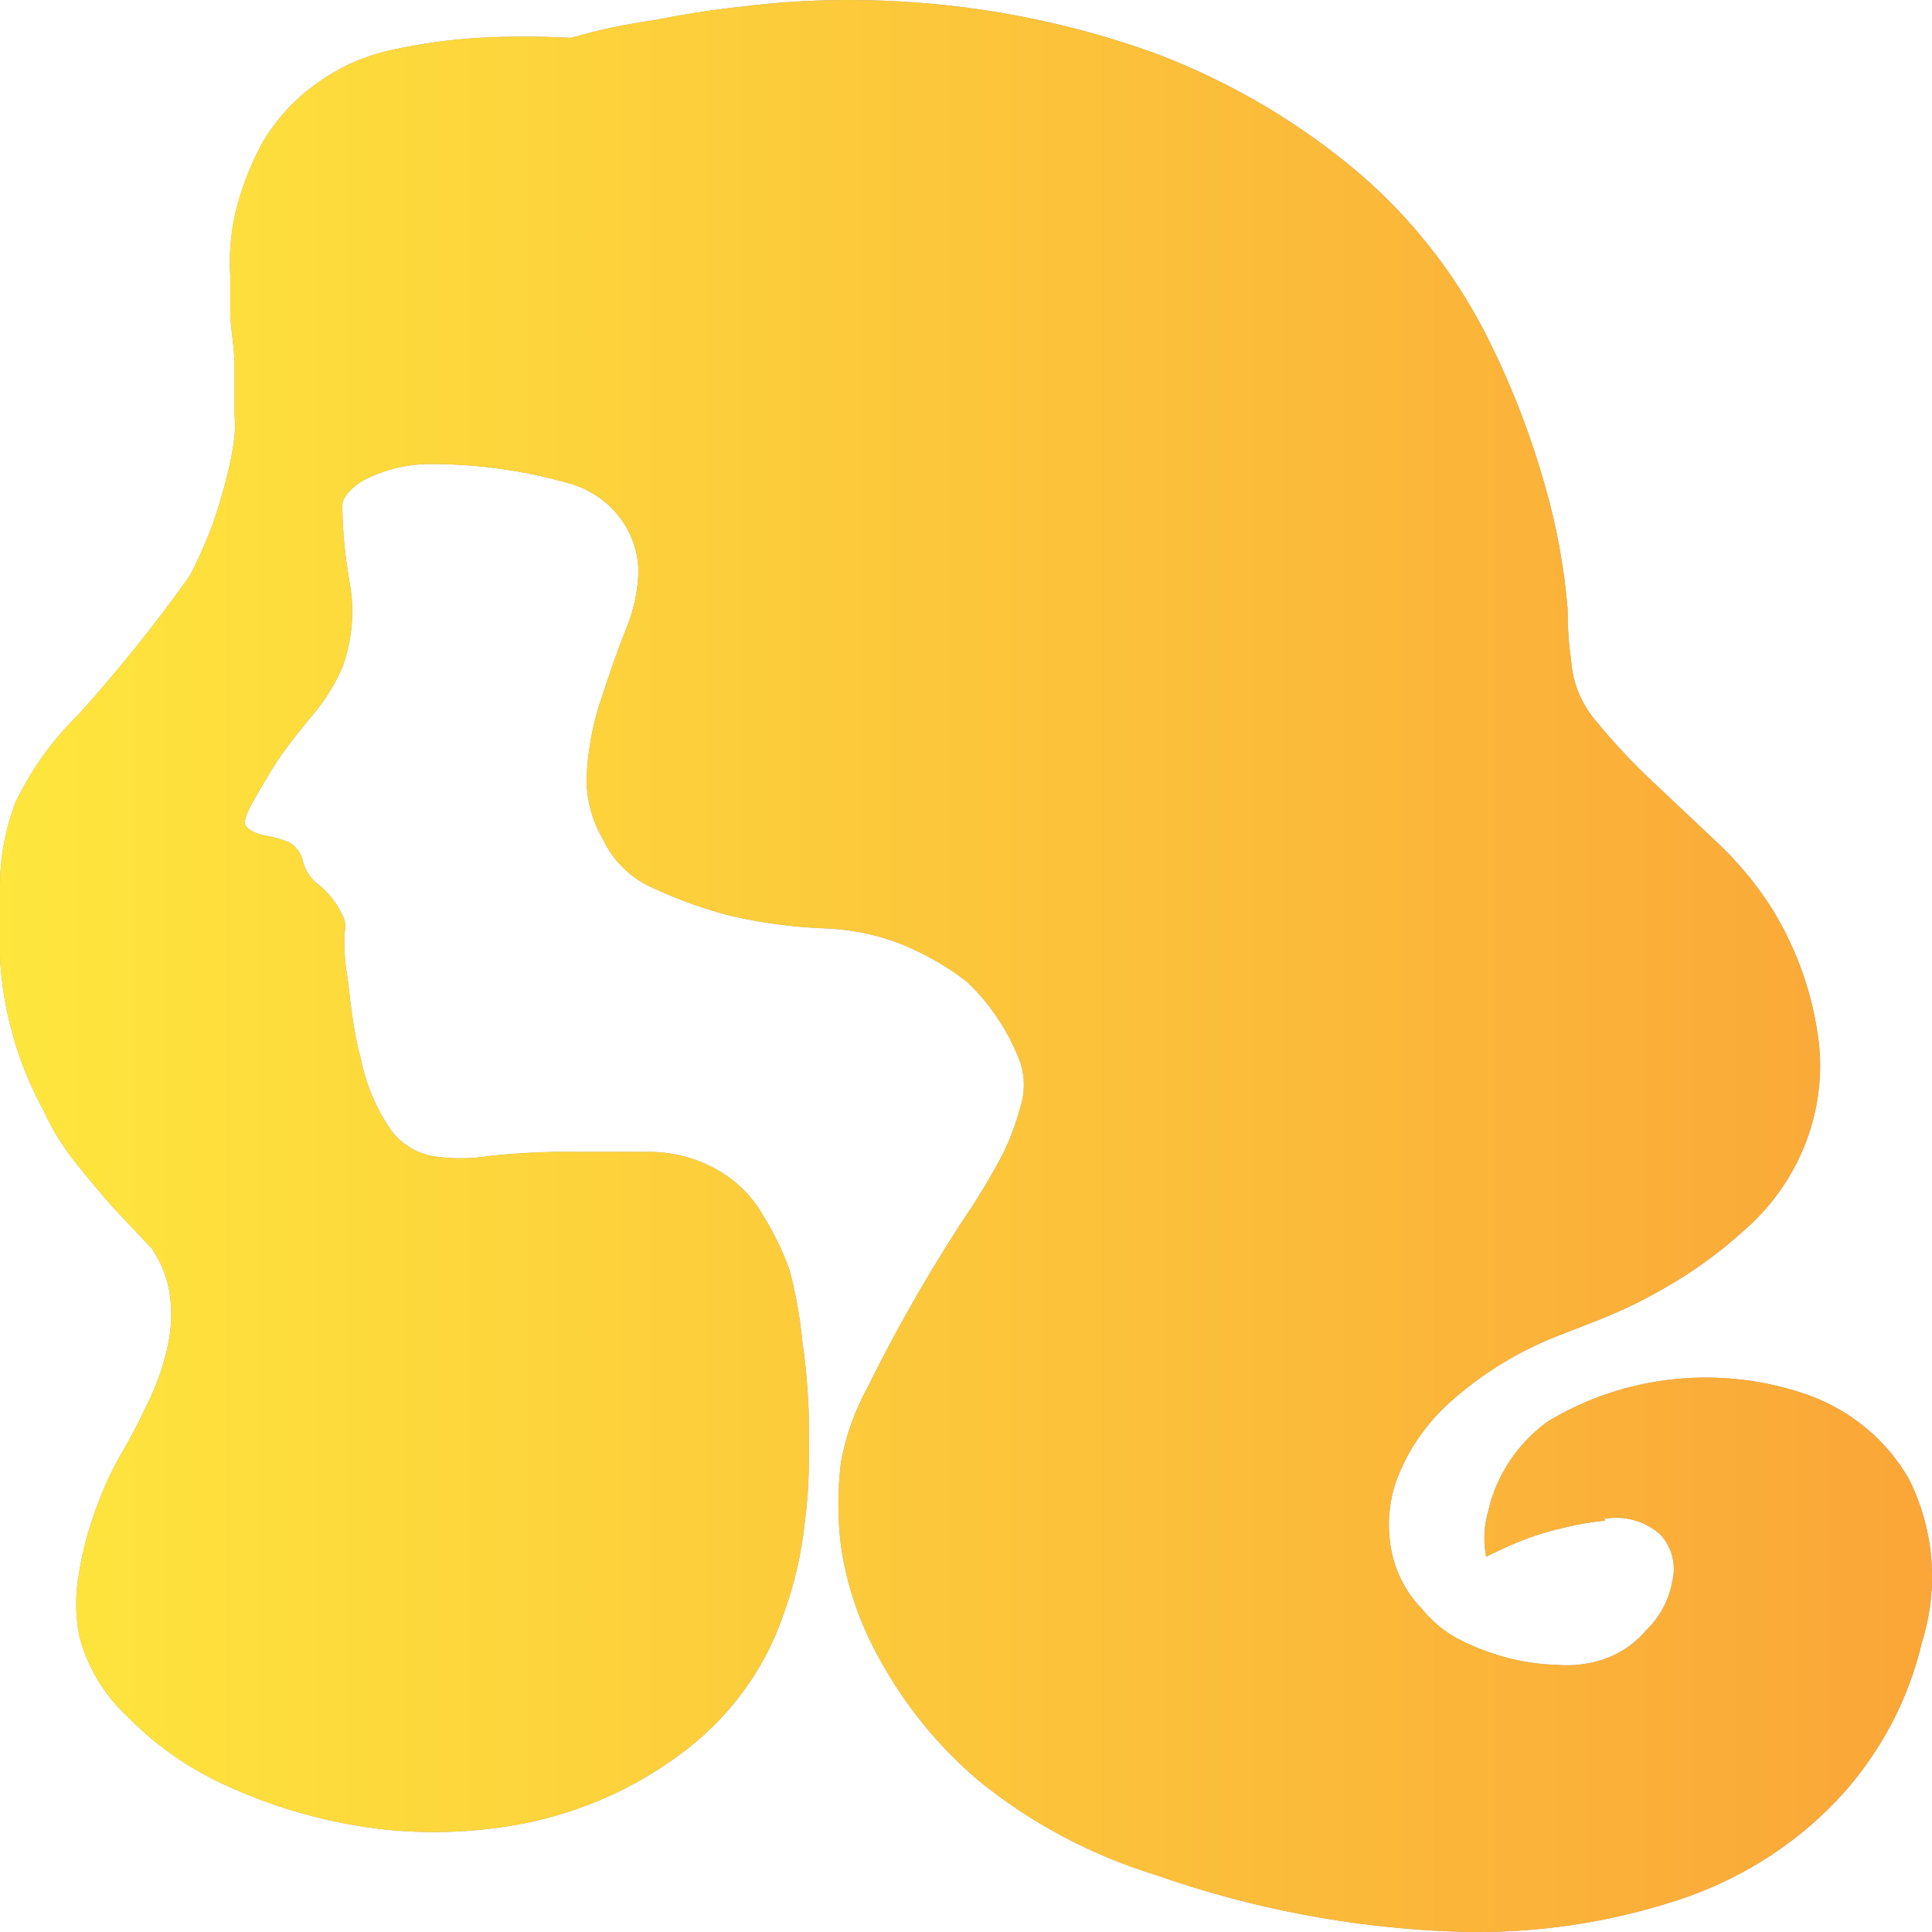
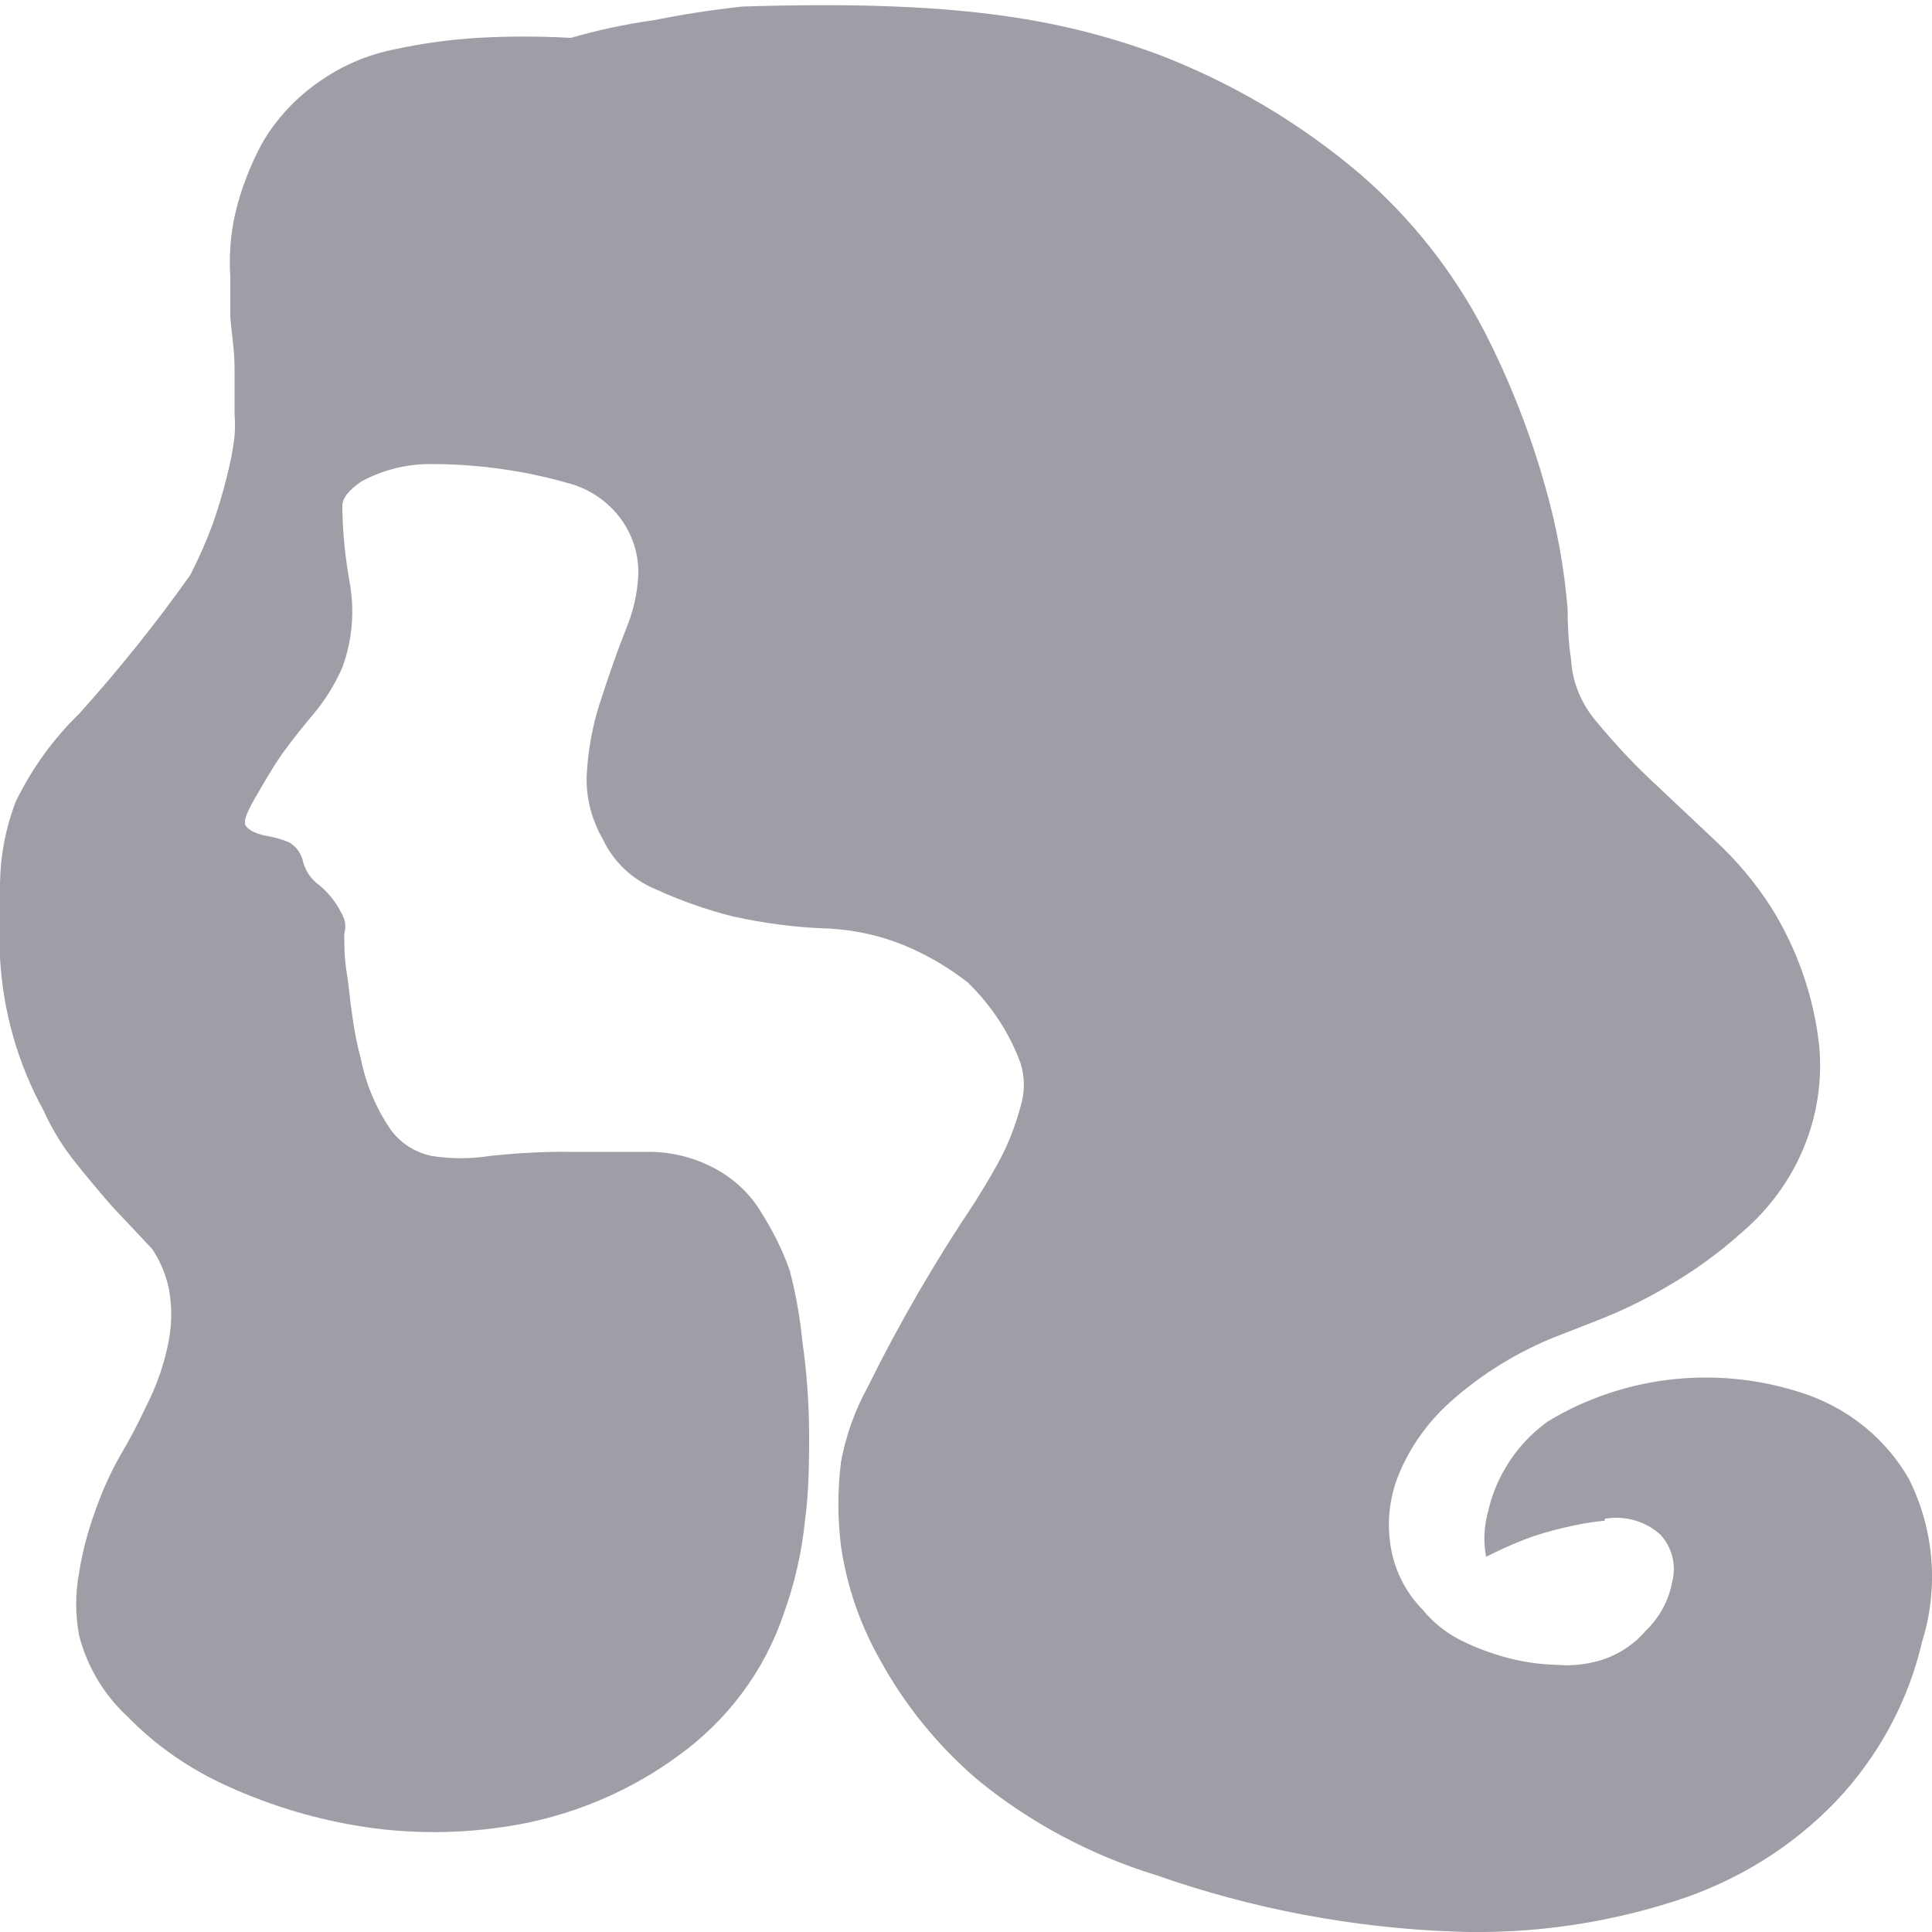
<svg xmlns="http://www.w3.org/2000/svg" width="10" height="10" viewBox="0 0 10 10" fill="none">
-   <path d="M8.306 7.871C8.236 7.878 8.165 7.89 8.097 7.907C8.03 7.922 7.965 7.941 7.902 7.964C7.827 7.993 7.759 8.024 7.692 8.058C7.677 7.978 7.681 7.896 7.704 7.818C7.721 7.741 7.751 7.667 7.792 7.598C7.846 7.505 7.92 7.424 8.009 7.359C8.414 7.112 8.916 7.062 9.366 7.223C9.586 7.304 9.768 7.458 9.881 7.656C10.012 7.919 10.036 8.22 9.948 8.5C9.881 8.788 9.742 9.055 9.543 9.28C9.324 9.524 9.042 9.71 8.726 9.821C8.343 9.952 7.936 10.013 7.529 9.998C7.002 9.979 6.48 9.88 5.985 9.706C5.643 9.601 5.327 9.432 5.055 9.208C4.852 9.033 4.683 8.825 4.556 8.593C4.452 8.41 4.383 8.21 4.353 8.003C4.335 7.858 4.335 7.712 4.353 7.567C4.378 7.432 4.424 7.301 4.491 7.18C4.653 6.851 4.838 6.533 5.043 6.227C5.1 6.136 5.153 6.048 5.195 5.964C5.232 5.887 5.261 5.807 5.283 5.725C5.305 5.653 5.305 5.577 5.283 5.505C5.226 5.348 5.132 5.205 5.01 5.086C4.908 5.006 4.795 4.94 4.673 4.89C4.551 4.841 4.421 4.813 4.288 4.806C4.12 4.801 3.952 4.779 3.788 4.742C3.654 4.708 3.524 4.662 3.399 4.605C3.275 4.555 3.176 4.462 3.121 4.345C3.056 4.233 3.027 4.106 3.039 3.979C3.048 3.852 3.074 3.726 3.116 3.605C3.156 3.483 3.196 3.366 3.241 3.254C3.278 3.165 3.299 3.071 3.304 2.976C3.311 2.753 3.157 2.554 2.931 2.498C2.697 2.432 2.453 2.4 2.209 2.402C2.09 2.405 1.973 2.436 1.869 2.493C1.804 2.538 1.772 2.579 1.772 2.617V2.634C1.774 2.76 1.787 2.886 1.809 3.01C1.837 3.159 1.824 3.312 1.772 3.455C1.734 3.541 1.685 3.621 1.624 3.694C1.562 3.768 1.509 3.835 1.464 3.897C1.419 3.959 1.357 4.067 1.317 4.136C1.277 4.206 1.262 4.247 1.269 4.268C1.277 4.29 1.317 4.314 1.372 4.325C1.416 4.332 1.459 4.344 1.499 4.361C1.536 4.384 1.561 4.421 1.569 4.462C1.582 4.51 1.611 4.552 1.652 4.581C1.71 4.629 1.754 4.69 1.782 4.758C1.789 4.783 1.789 4.808 1.782 4.833C1.782 4.888 1.782 4.955 1.794 5.031C1.807 5.108 1.809 5.165 1.822 5.247C1.832 5.327 1.848 5.407 1.869 5.486C1.895 5.614 1.947 5.737 2.022 5.847C2.072 5.916 2.148 5.965 2.234 5.983C2.334 5.999 2.436 5.999 2.536 5.983C2.677 5.968 2.819 5.96 2.961 5.962H3.346C3.468 5.96 3.589 5.989 3.696 6.046C3.801 6.101 3.888 6.184 3.946 6.285C4.004 6.377 4.052 6.475 4.088 6.577C4.119 6.697 4.141 6.819 4.153 6.943C4.176 7.101 4.187 7.261 4.188 7.421C4.188 7.56 4.188 7.713 4.166 7.876C4.149 8.039 4.112 8.2 4.056 8.354C3.957 8.648 3.766 8.904 3.509 9.089C3.277 9.259 3.009 9.377 2.724 9.436C2.45 9.49 2.168 9.498 1.892 9.457C1.646 9.42 1.407 9.349 1.182 9.247C0.985 9.159 0.808 9.037 0.66 8.885C0.537 8.771 0.451 8.626 0.41 8.467C0.389 8.358 0.389 8.246 0.41 8.137C0.427 8.03 0.455 7.925 0.492 7.823C0.527 7.723 0.57 7.626 0.622 7.534C0.671 7.452 0.715 7.368 0.755 7.282C0.812 7.171 0.853 7.053 0.875 6.931C0.89 6.846 0.89 6.76 0.875 6.675C0.86 6.6 0.83 6.528 0.787 6.464L0.58 6.244C0.52 6.175 0.457 6.101 0.392 6.019C0.326 5.937 0.27 5.847 0.227 5.751C0.092 5.506 0.015 5.234 0 4.957V4.574C0.002 4.429 0.029 4.285 0.082 4.148C0.164 3.98 0.274 3.826 0.41 3.694C0.616 3.465 0.808 3.226 0.985 2.976C1.028 2.892 1.067 2.804 1.1 2.715C1.129 2.633 1.154 2.549 1.175 2.464C1.192 2.396 1.206 2.328 1.214 2.258C1.217 2.22 1.217 2.182 1.214 2.144V1.904C1.214 1.811 1.199 1.732 1.192 1.641V1.433C1.185 1.324 1.193 1.215 1.217 1.108C1.246 0.982 1.293 0.861 1.354 0.746C1.429 0.615 1.534 0.502 1.662 0.416C1.777 0.336 1.909 0.281 2.049 0.254C2.188 0.224 2.329 0.205 2.471 0.196C2.632 0.187 2.793 0.187 2.954 0.196C3.094 0.156 3.236 0.125 3.381 0.105C3.511 0.079 3.666 0.053 3.841 0.034C4.022 0.011 4.205 1.45657e-05 4.388 1.45657e-05C4.934 -0.001 5.475 0.093 5.985 0.278C6.375 0.426 6.734 0.639 7.047 0.907C7.309 1.135 7.524 1.409 7.682 1.713C7.815 1.972 7.921 2.243 7.999 2.522C8.058 2.727 8.096 2.938 8.114 3.151C8.114 3.321 8.132 3.409 8.132 3.416C8.139 3.536 8.188 3.65 8.269 3.742C8.356 3.847 8.449 3.947 8.549 4.041L8.876 4.349C8.987 4.452 9.085 4.568 9.166 4.694C9.303 4.913 9.388 5.158 9.416 5.412C9.45 5.775 9.303 6.133 9.019 6.376C8.897 6.486 8.763 6.583 8.619 6.665C8.501 6.734 8.377 6.793 8.249 6.842L8.034 6.926C7.828 7.011 7.639 7.132 7.479 7.282C7.368 7.389 7.282 7.518 7.229 7.66C7.187 7.778 7.178 7.904 7.202 8.026C7.224 8.14 7.28 8.246 7.362 8.33C7.415 8.395 7.481 8.449 7.557 8.488C7.636 8.528 7.72 8.559 7.807 8.582C7.888 8.603 7.972 8.615 8.057 8.617C8.121 8.623 8.186 8.618 8.249 8.603C8.355 8.579 8.45 8.521 8.519 8.44C8.591 8.371 8.639 8.281 8.656 8.184C8.677 8.1 8.655 8.011 8.596 7.945C8.519 7.874 8.412 7.843 8.306 7.861V7.871Z" fill="#9E9EA6" />
-   <path d="M8.306 7.871C8.236 7.878 8.165 7.89 8.097 7.907C8.03 7.922 7.965 7.941 7.902 7.964C7.827 7.993 7.759 8.024 7.692 8.058C7.677 7.978 7.681 7.896 7.704 7.818C7.721 7.741 7.751 7.667 7.792 7.598C7.846 7.505 7.92 7.424 8.009 7.359C8.414 7.112 8.916 7.062 9.366 7.223C9.586 7.304 9.768 7.458 9.881 7.656C10.012 7.919 10.036 8.22 9.948 8.5C9.881 8.788 9.742 9.055 9.543 9.28C9.324 9.524 9.042 9.71 8.726 9.821C8.343 9.952 7.936 10.013 7.529 9.998C7.002 9.979 6.48 9.88 5.985 9.706C5.643 9.601 5.327 9.432 5.055 9.208C4.852 9.033 4.683 8.825 4.556 8.593C4.452 8.41 4.383 8.21 4.353 8.003C4.335 7.858 4.335 7.712 4.353 7.567C4.378 7.432 4.424 7.301 4.491 7.18C4.653 6.851 4.838 6.533 5.043 6.227C5.1 6.136 5.153 6.048 5.195 5.964C5.232 5.887 5.261 5.807 5.283 5.725C5.305 5.653 5.305 5.577 5.283 5.505C5.226 5.348 5.132 5.205 5.01 5.086C4.908 5.006 4.795 4.94 4.673 4.89C4.551 4.841 4.421 4.813 4.288 4.806C4.12 4.801 3.952 4.779 3.788 4.742C3.654 4.708 3.524 4.662 3.399 4.605C3.275 4.555 3.176 4.462 3.121 4.345C3.056 4.233 3.027 4.106 3.039 3.979C3.048 3.852 3.074 3.726 3.116 3.605C3.156 3.483 3.196 3.366 3.241 3.254C3.278 3.165 3.299 3.071 3.304 2.976C3.311 2.753 3.157 2.554 2.931 2.498C2.697 2.432 2.453 2.4 2.209 2.402C2.09 2.405 1.973 2.436 1.869 2.493C1.804 2.538 1.772 2.579 1.772 2.617V2.634C1.774 2.76 1.787 2.886 1.809 3.01C1.837 3.159 1.824 3.312 1.772 3.455C1.734 3.541 1.685 3.621 1.624 3.694C1.562 3.768 1.509 3.835 1.464 3.897C1.419 3.959 1.357 4.067 1.317 4.136C1.277 4.206 1.262 4.247 1.269 4.268C1.277 4.29 1.317 4.314 1.372 4.325C1.416 4.332 1.459 4.344 1.499 4.361C1.536 4.384 1.561 4.421 1.569 4.462C1.582 4.51 1.611 4.552 1.652 4.581C1.71 4.629 1.754 4.69 1.782 4.758C1.789 4.783 1.789 4.808 1.782 4.833C1.782 4.888 1.782 4.955 1.794 5.031C1.807 5.108 1.809 5.165 1.822 5.247C1.832 5.327 1.848 5.407 1.869 5.486C1.895 5.614 1.947 5.737 2.022 5.847C2.072 5.916 2.148 5.965 2.234 5.983C2.334 5.999 2.436 5.999 2.536 5.983C2.677 5.968 2.819 5.96 2.961 5.962H3.346C3.468 5.96 3.589 5.989 3.696 6.046C3.801 6.101 3.888 6.184 3.946 6.285C4.004 6.377 4.052 6.475 4.088 6.577C4.119 6.697 4.141 6.819 4.153 6.943C4.176 7.101 4.187 7.261 4.188 7.421C4.188 7.56 4.188 7.713 4.166 7.876C4.149 8.039 4.112 8.2 4.056 8.354C3.957 8.648 3.766 8.904 3.509 9.089C3.277 9.259 3.009 9.377 2.724 9.436C2.45 9.49 2.168 9.498 1.892 9.457C1.646 9.42 1.407 9.349 1.182 9.247C0.985 9.159 0.808 9.037 0.66 8.885C0.537 8.771 0.451 8.626 0.41 8.467C0.389 8.358 0.389 8.246 0.41 8.137C0.427 8.03 0.455 7.925 0.492 7.823C0.527 7.723 0.57 7.626 0.622 7.534C0.671 7.452 0.715 7.368 0.755 7.282C0.812 7.171 0.853 7.053 0.875 6.931C0.89 6.846 0.89 6.76 0.875 6.675C0.86 6.6 0.83 6.528 0.787 6.464L0.58 6.244C0.52 6.175 0.457 6.101 0.392 6.019C0.326 5.937 0.27 5.847 0.227 5.751C0.092 5.506 0.015 5.234 0 4.957V4.574C0.002 4.429 0.029 4.285 0.082 4.148C0.164 3.98 0.274 3.826 0.41 3.694C0.616 3.465 0.808 3.226 0.985 2.976C1.028 2.892 1.067 2.804 1.1 2.715C1.129 2.633 1.154 2.549 1.175 2.464C1.192 2.396 1.206 2.328 1.214 2.258C1.217 2.22 1.217 2.182 1.214 2.144V1.904C1.214 1.811 1.199 1.732 1.192 1.641V1.433C1.185 1.324 1.193 1.215 1.217 1.108C1.246 0.982 1.293 0.861 1.354 0.746C1.429 0.615 1.534 0.502 1.662 0.416C1.777 0.336 1.909 0.281 2.049 0.254C2.188 0.224 2.329 0.205 2.471 0.196C2.632 0.187 2.793 0.187 2.954 0.196C3.094 0.156 3.236 0.125 3.381 0.105C3.511 0.079 3.666 0.053 3.841 0.034C4.022 0.011 4.205 1.45657e-05 4.388 1.45657e-05C4.934 -0.001 5.475 0.093 5.985 0.278C6.375 0.426 6.734 0.639 7.047 0.907C7.309 1.135 7.524 1.409 7.682 1.713C7.815 1.972 7.921 2.243 7.999 2.522C8.058 2.727 8.096 2.938 8.114 3.151C8.114 3.321 8.132 3.409 8.132 3.416C8.139 3.536 8.188 3.65 8.269 3.742C8.356 3.847 8.449 3.947 8.549 4.041L8.876 4.349C8.987 4.452 9.085 4.568 9.166 4.694C9.303 4.913 9.388 5.158 9.416 5.412C9.45 5.775 9.303 6.133 9.019 6.376C8.897 6.486 8.763 6.583 8.619 6.665C8.501 6.734 8.377 6.793 8.249 6.842L8.034 6.926C7.828 7.011 7.639 7.132 7.479 7.282C7.368 7.389 7.282 7.518 7.229 7.66C7.187 7.778 7.178 7.904 7.202 8.026C7.224 8.14 7.28 8.246 7.362 8.33C7.415 8.395 7.481 8.449 7.557 8.488C7.636 8.528 7.72 8.559 7.807 8.582C7.888 8.603 7.972 8.615 8.057 8.617C8.121 8.623 8.186 8.618 8.249 8.603C8.355 8.579 8.45 8.521 8.519 8.44C8.591 8.371 8.639 8.281 8.656 8.184C8.677 8.1 8.655 8.011 8.596 7.945C8.519 7.874 8.412 7.843 8.306 7.861V7.871Z" fill="url(#paint0_linear_118_2083)" />
+   <path d="M8.306 7.871C8.236 7.878 8.165 7.89 8.097 7.907C8.03 7.922 7.965 7.941 7.902 7.964C7.827 7.993 7.759 8.024 7.692 8.058C7.677 7.978 7.681 7.896 7.704 7.818C7.721 7.741 7.751 7.667 7.792 7.598C7.846 7.505 7.92 7.424 8.009 7.359C8.414 7.112 8.916 7.062 9.366 7.223C9.586 7.304 9.768 7.458 9.881 7.656C10.012 7.919 10.036 8.22 9.948 8.5C9.881 8.788 9.742 9.055 9.543 9.28C9.324 9.524 9.042 9.71 8.726 9.821C8.343 9.952 7.936 10.013 7.529 9.998C7.002 9.979 6.48 9.88 5.985 9.706C5.643 9.601 5.327 9.432 5.055 9.208C4.852 9.033 4.683 8.825 4.556 8.593C4.452 8.41 4.383 8.21 4.353 8.003C4.335 7.858 4.335 7.712 4.353 7.567C4.378 7.432 4.424 7.301 4.491 7.18C4.653 6.851 4.838 6.533 5.043 6.227C5.1 6.136 5.153 6.048 5.195 5.964C5.232 5.887 5.261 5.807 5.283 5.725C5.305 5.653 5.305 5.577 5.283 5.505C5.226 5.348 5.132 5.205 5.01 5.086C4.908 5.006 4.795 4.94 4.673 4.89C4.551 4.841 4.421 4.813 4.288 4.806C4.12 4.801 3.952 4.779 3.788 4.742C3.654 4.708 3.524 4.662 3.399 4.605C3.275 4.555 3.176 4.462 3.121 4.345C3.056 4.233 3.027 4.106 3.039 3.979C3.048 3.852 3.074 3.726 3.116 3.605C3.156 3.483 3.196 3.366 3.241 3.254C3.278 3.165 3.299 3.071 3.304 2.976C3.311 2.753 3.157 2.554 2.931 2.498C2.697 2.432 2.453 2.4 2.209 2.402C2.09 2.405 1.973 2.436 1.869 2.493C1.804 2.538 1.772 2.579 1.772 2.617V2.634C1.774 2.76 1.787 2.886 1.809 3.01C1.837 3.159 1.824 3.312 1.772 3.455C1.734 3.541 1.685 3.621 1.624 3.694C1.562 3.768 1.509 3.835 1.464 3.897C1.419 3.959 1.357 4.067 1.317 4.136C1.277 4.206 1.262 4.247 1.269 4.268C1.277 4.29 1.317 4.314 1.372 4.325C1.416 4.332 1.459 4.344 1.499 4.361C1.536 4.384 1.561 4.421 1.569 4.462C1.582 4.51 1.611 4.552 1.652 4.581C1.71 4.629 1.754 4.69 1.782 4.758C1.789 4.783 1.789 4.808 1.782 4.833C1.782 4.888 1.782 4.955 1.794 5.031C1.807 5.108 1.809 5.165 1.822 5.247C1.832 5.327 1.848 5.407 1.869 5.486C1.895 5.614 1.947 5.737 2.022 5.847C2.072 5.916 2.148 5.965 2.234 5.983C2.334 5.999 2.436 5.999 2.536 5.983C2.677 5.968 2.819 5.96 2.961 5.962H3.346C3.468 5.96 3.589 5.989 3.696 6.046C3.801 6.101 3.888 6.184 3.946 6.285C4.004 6.377 4.052 6.475 4.088 6.577C4.119 6.697 4.141 6.819 4.153 6.943C4.176 7.101 4.187 7.261 4.188 7.421C4.188 7.56 4.188 7.713 4.166 7.876C4.149 8.039 4.112 8.2 4.056 8.354C3.957 8.648 3.766 8.904 3.509 9.089C3.277 9.259 3.009 9.377 2.724 9.436C2.45 9.49 2.168 9.498 1.892 9.457C1.646 9.42 1.407 9.349 1.182 9.247C0.985 9.159 0.808 9.037 0.66 8.885C0.537 8.771 0.451 8.626 0.41 8.467C0.389 8.358 0.389 8.246 0.41 8.137C0.427 8.03 0.455 7.925 0.492 7.823C0.527 7.723 0.57 7.626 0.622 7.534C0.671 7.452 0.715 7.368 0.755 7.282C0.812 7.171 0.853 7.053 0.875 6.931C0.89 6.846 0.89 6.76 0.875 6.675C0.86 6.6 0.83 6.528 0.787 6.464L0.58 6.244C0.52 6.175 0.457 6.101 0.392 6.019C0.326 5.937 0.27 5.847 0.227 5.751C0.092 5.506 0.015 5.234 0 4.957V4.574C0.002 4.429 0.029 4.285 0.082 4.148C0.164 3.98 0.274 3.826 0.41 3.694C0.616 3.465 0.808 3.226 0.985 2.976C1.028 2.892 1.067 2.804 1.1 2.715C1.129 2.633 1.154 2.549 1.175 2.464C1.192 2.396 1.206 2.328 1.214 2.258C1.217 2.22 1.217 2.182 1.214 2.144V1.904C1.214 1.811 1.199 1.732 1.192 1.641V1.433C1.185 1.324 1.193 1.215 1.217 1.108C1.246 0.982 1.293 0.861 1.354 0.746C1.429 0.615 1.534 0.502 1.662 0.416C1.777 0.336 1.909 0.281 2.049 0.254C2.188 0.224 2.329 0.205 2.471 0.196C2.632 0.187 2.793 0.187 2.954 0.196C3.094 0.156 3.236 0.125 3.381 0.105C3.511 0.079 3.666 0.053 3.841 0.034C4.934 -0.001 5.475 0.093 5.985 0.278C6.375 0.426 6.734 0.639 7.047 0.907C7.309 1.135 7.524 1.409 7.682 1.713C7.815 1.972 7.921 2.243 7.999 2.522C8.058 2.727 8.096 2.938 8.114 3.151C8.114 3.321 8.132 3.409 8.132 3.416C8.139 3.536 8.188 3.65 8.269 3.742C8.356 3.847 8.449 3.947 8.549 4.041L8.876 4.349C8.987 4.452 9.085 4.568 9.166 4.694C9.303 4.913 9.388 5.158 9.416 5.412C9.45 5.775 9.303 6.133 9.019 6.376C8.897 6.486 8.763 6.583 8.619 6.665C8.501 6.734 8.377 6.793 8.249 6.842L8.034 6.926C7.828 7.011 7.639 7.132 7.479 7.282C7.368 7.389 7.282 7.518 7.229 7.66C7.187 7.778 7.178 7.904 7.202 8.026C7.224 8.14 7.28 8.246 7.362 8.33C7.415 8.395 7.481 8.449 7.557 8.488C7.636 8.528 7.72 8.559 7.807 8.582C7.888 8.603 7.972 8.615 8.057 8.617C8.121 8.623 8.186 8.618 8.249 8.603C8.355 8.579 8.45 8.521 8.519 8.44C8.591 8.371 8.639 8.281 8.656 8.184C8.677 8.1 8.655 8.011 8.596 7.945C8.519 7.874 8.412 7.843 8.306 7.861V7.871Z" fill="#9E9EA6" />
  <defs>
    <linearGradient id="paint0_linear_118_2083" x1="0" y1="4.815" x2="10" y2="4.815" gradientUnits="userSpaceOnUse">
      <stop stop-color="#FEE63D" />
      <stop offset="1" stop-color="#FAA638" />
    </linearGradient>
  </defs>
</svg>